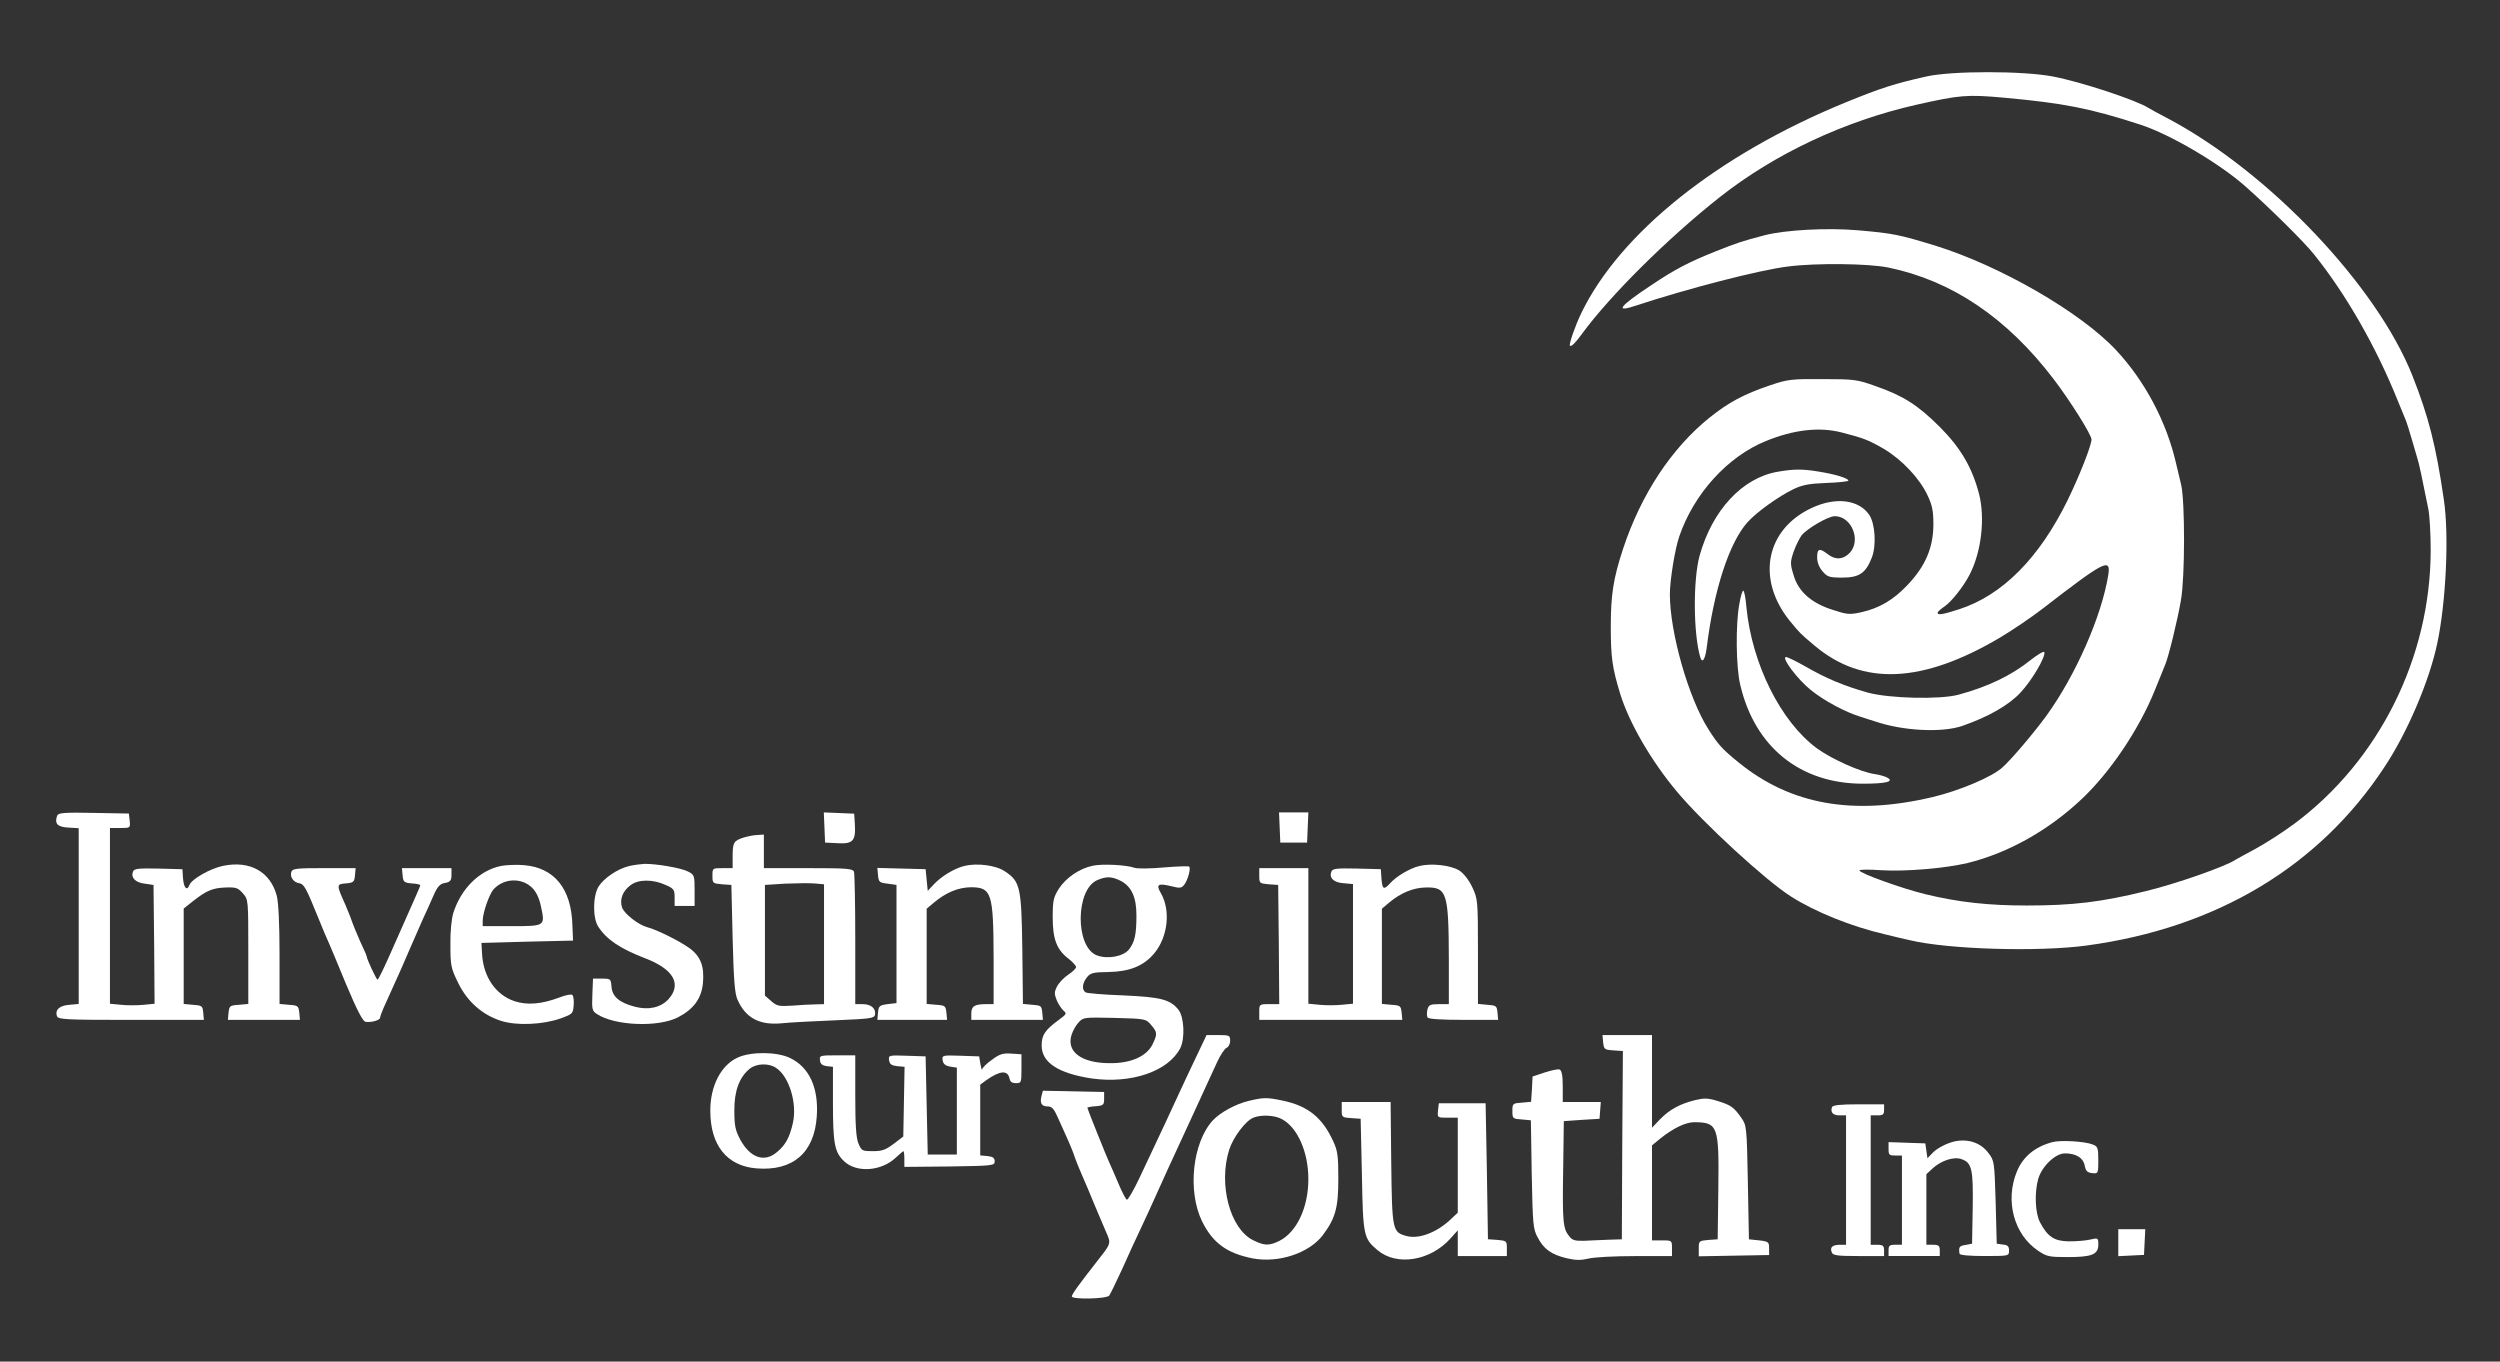
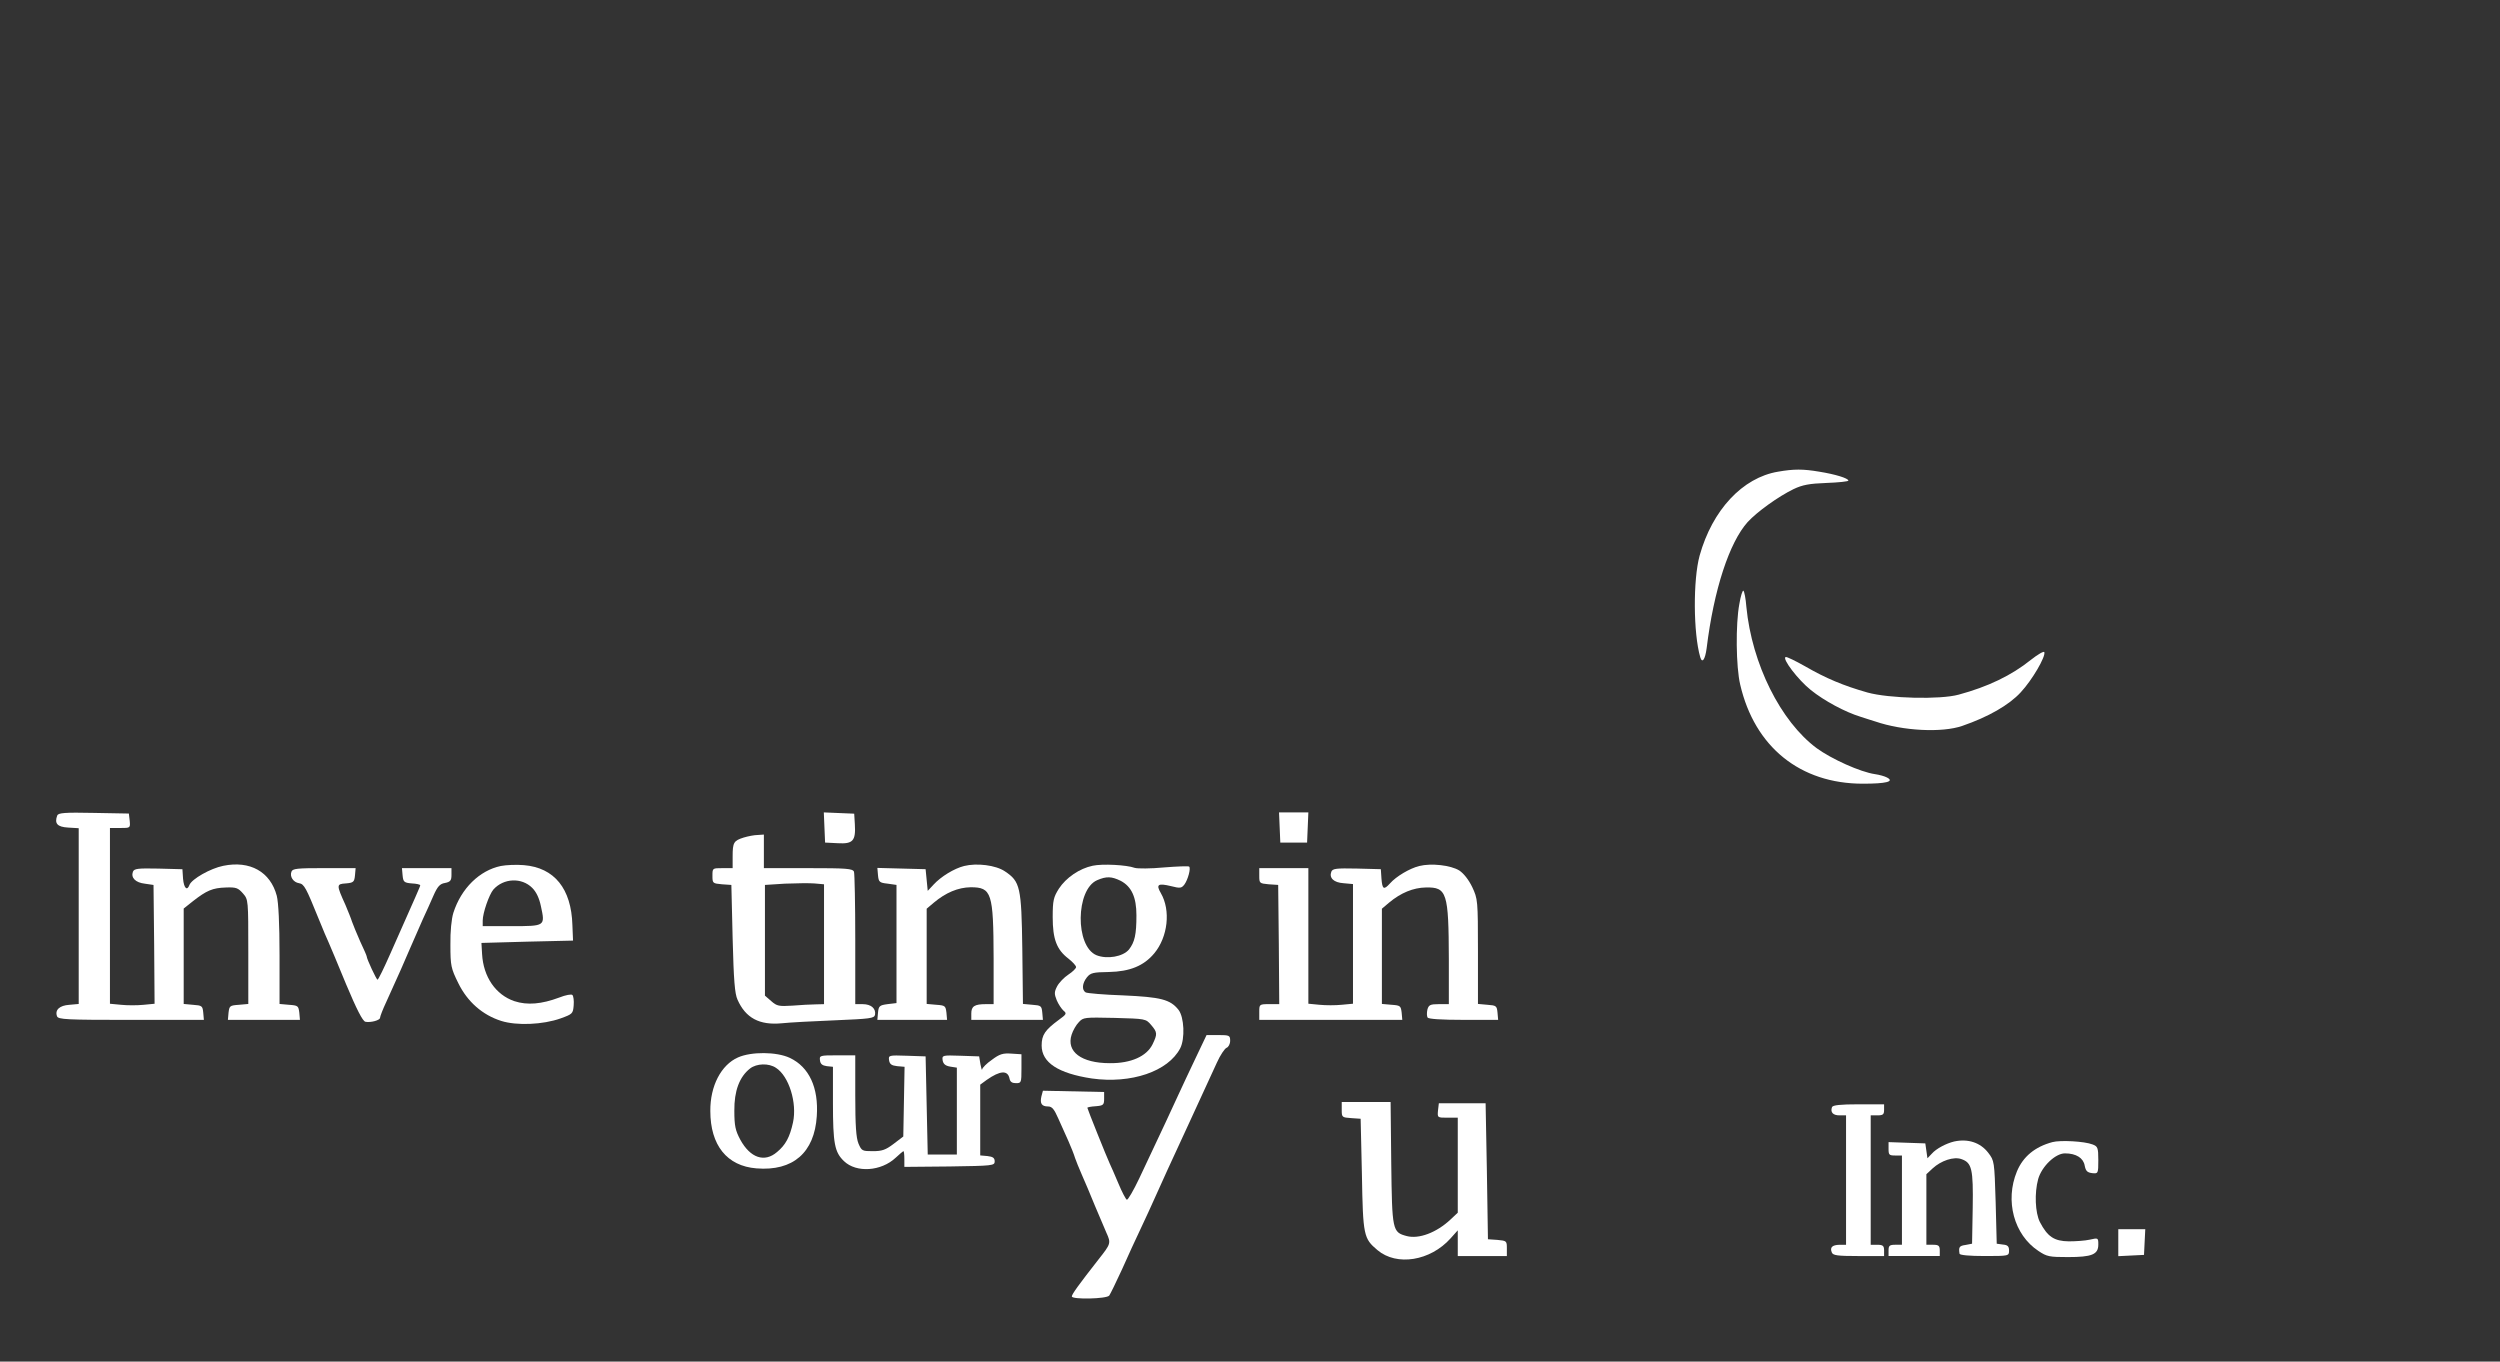
<svg xmlns="http://www.w3.org/2000/svg" width="100%" height="100%" viewBox="0 0 2341 1275" version="1.1" xml:space="preserve" style="fill-rule:evenodd;clip-rule:evenodd;stroke-linejoin:round;stroke-miterlimit:2;">
  <rect x="0" y="0" width="2341" height="1275" fill="#333333" stroke="none" />
  <g transform="matrix(1,0,0,1,0,-627)">
    <g id="Logo-light" transform="matrix(0.947,0,0,0.815,3632.29,177.043)">
      <rect x="-3834" y="552" width="2471" height="1563.34" style="fill:none;" />
      <g id="Nautilus" transform="matrix(1.056,0,0,1.227,171.743,-390.17)">
        <g transform="matrix(0.199,0,0,0.199,-3767.08,469.222)">
-           <path d="M8925,1861C8774,1895 8714,1914 8545,1983C7944,2229 7482,2598 7300,2977C7271,3038 7242,3122 7248,3128C7254,3134 7274,3114 7303,3074C7436,2892 7709,2621 7955,2427C8212,2225 8538,2071 8878,1994C9083,1948 9115,1945 9293,1961C9573,1987 9693,2010 9933,2088C10073,2134 10301,2268 10425,2377C10539,2478 10703,2640 10749,2698C10900,2886 11042,3135 11142,3384C11160,3427 11178,3472 11183,3484C11187,3495 11199,3533 11209,3568C11219,3602 11231,3643 11235,3657C11243,3681 11255,3737 11287,3897C11293,3927 11298,4015 11298,4091C11297,4594 11056,5079 10658,5376C10603,5417 10520,5470 10474,5495C10428,5520 10385,5543 10379,5547C10336,5577 10100,5660 9959,5694C9748,5746 9613,5762 9398,5762C9218,5762 9078,5747 8921,5709C8810,5682 8610,5610 8610,5597C8610,5592 8657,5592 8714,5596C8825,5603 9014,5587 9119,5562C9310,5515 9501,5408 9658,5259C9792,5132 9926,4932 10000,4749C10022,4694 10044,4640 10049,4628C10064,4594 10108,4414 10123,4324C10142,4215 10142,3863 10124,3783C10116,3751 10105,3704 10099,3678C10054,3484 9953,3294 9818,3149C9652,2971 9273,2752 8967,2657C8797,2605 8767,2599 8606,2585C8460,2572 8261,2583 8164,2608C8057,2636 8031,2645 7933,2684C7808,2734 7742,2768 7629,2844C7477,2945 7456,2974 7562,2938C7795,2861 8140,2771 8275,2755C8407,2738 8654,2741 8746,2760C9046,2822 9304,2997 9523,3284C9601,3386 9702,3547 9702,3569C9702,3596 9646,3739 9590,3854C9456,4127 9283,4302 9079,4368C9002,4393 8977,4397 8978,4384C8978,4380 8992,4367 9010,4355C9042,4334 9099,4262 9128,4206C9184,4098 9202,3941 9173,3826C9141,3702 9086,3608 8988,3510C8886,3408 8816,3363 8686,3318C8600,3287 8585,3285 8437,3285C8290,3284 8273,3286 8190,3314C8066,3356 7995,3394 7905,3466C7727,3609 7583,3826 7498,4083C7452,4223 7440,4299 7440,4450C7440,4593 7447,4644 7484,4765C7526,4902 7631,5083 7752,5227C7876,5375 8169,5644 8287,5719C8401,5792 8572,5861 8732,5898C8772,5908 8823,5920 8846,5925C9029,5969 9456,5981 9681,5950C10291,5867 10773,5578 11080,5111C11189,4947 11292,4704 11329,4528C11370,4334 11385,4020 11360,3853C11323,3598 11288,3461 11212,3269C11044,2845 10538,2312 10064,2060C10018,2036 9976,2013 9970,2009C9915,1973 9652,1886 9520,1861C9379,1834 9045,1834 8925,1861ZM8526,3536C8628,3562 8654,3572 8726,3614C8811,3665 8893,3752 8930,3831C8953,3879 8958,3904 8958,3972C8957,4079 8920,4166 8836,4254C8769,4325 8703,4363 8619,4382C8564,4394 8552,4393 8485,4371C8383,4339 8322,4284 8300,4207C8284,4155 8284,4146 8300,4098C8310,4070 8327,4035 8338,4020C8364,3988 8463,3930 8494,3930C8574,3930 8620,4046 8563,4104C8532,4135 8496,4137 8460,4108C8422,4079 8411,4082 8411,4124C8411,4147 8420,4170 8436,4189C8459,4216 8468,4219 8529,4219C8610,4219 8640,4198 8669,4123C8690,4067 8684,3967 8657,3925C8609,3853 8501,3838 8388,3890C8170,3990 8123,4224 8281,4421C8331,4482 8330,4481 8400,4540C8626,4730 8907,4717 9272,4501C9332,4465 9422,4404 9471,4366C9762,4141 9794,4124 9781,4206C9750,4400 9627,4680 9489,4870C9430,4951 9323,5077 9282,5113C9232,5158 9077,5223 8953,5252C8581,5340 8287,5288 8043,5090C7964,5026 7945,5005 7899,4932C7806,4786 7718,4478 7718,4297C7718,4232 7742,4084 7762,4026C7831,3824 7990,3649 8171,3576C8301,3523 8421,3509 8526,3536Z" style="fill:white;fill-rule:nonzero;" />
-         </g>
+           </g>
        <g transform="matrix(0.199,0,0,0.199,-3767.08,572.23)">
          <path d="M8227,3203C8060,3231 7918,3383 7858,3598C7827,3711 7828,3963 7861,4076C7870,4107 7884,4087 7891,4034C7925,3757 7998,3536 8084,3440C8128,3392 8228,3320 8300,3285C8342,3265 8374,3259 8455,3256C8511,3254 8558,3249 8558,3245C8558,3234 8496,3215 8421,3203C8344,3190 8302,3190 8227,3203Z" style="fill:white;fill-rule:nonzero;" />
        </g>
        <g transform="matrix(0.199,0,0,0.199,-3767.08,798.13)">
          <path d="M8045,2690C8027,2785 8029,2986 8049,3070C8117,3363 8331,3536 8626,3536C8736,3536 8776,3526 8740,3507C8729,3501 8704,3494 8683,3491C8614,3481 8479,3420 8409,3369C8239,3243 8104,2972 8078,2704C8075,2664 8068,2630 8064,2628C8060,2625 8051,2653 8045,2690Z" style="fill:white;fill-rule:nonzero;" />
        </g>
        <g transform="matrix(0.199,0,0,0.199,-3767.08,807.477)">
          <path d="M9417,2906C9325,2980 9214,3033 9077,3070C8990,3094 8749,3088 8648,3060C8535,3028 8452,2993 8355,2937C8309,2911 8268,2891 8263,2893C8244,2899 8321,3000 8381,3048C8444,3099 8543,3152 8615,3174C8638,3182 8669,3191 8684,3196C8815,3241 8999,3250 9094,3217C9216,3175 9314,3119 9369,3059C9423,3001 9487,2891 9480,2870C9478,2864 9450,2880 9417,2906Z" style="fill:white;fill-rule:nonzero;" />
        </g>
      </g>
      <g id="Words" transform="matrix(1.056,0,0,1.227,171.743,-390.17)">
        <g transform="matrix(0.199,0,0,0.199,-3767.08,1227.66)">
          <path d="M130,1527C116,1565 130,1581 181,1584L231,1587L231,2414L187,2418C141,2421 118,2442 129,2472C135,2487 171,2489 478,2489L820,2489L817,2455C814,2423 811,2421 769,2418L725,2414L725,1965L769,1930C833,1880 861,1868 923,1866C972,1864 981,1868 1004,1894C1029,1923 1029,1924 1029,2169L1029,2414L984,2418C942,2421 940,2423 936,2455L933,2489L1272,2489L1269,2455C1265,2423 1263,2421 1221,2418L1176,2414L1176,2184C1176,2035 1171,1937 1163,1905C1133,1792 1037,1738 911,1764C851,1776 763,1826 752,1854C741,1884 726,1869 722,1825L719,1780L606,1777C509,1775 492,1777 486,1792C476,1820 498,1843 542,1848L583,1854L586,2133L588,2413L536,2418C507,2421 459,2421 431,2418L378,2413L378,1586L426,1586C474,1586 474,1586 471,1552L467,1518L302,1515C164,1512 135,1515 130,1527Z" style="fill:white;fill-rule:nonzero;" />
        </g>
        <g transform="matrix(0.199,0,0,0.199,-3767.08,1063.01)">
          <path d="M3737,2340L3743,2482L3803,2485C3874,2489 3888,2474 3883,2395L3880,2346L3808,2343L3737,2340Z" style="fill:white;fill-rule:nonzero;" />
        </g>
        <g transform="matrix(0.199,0,0,0.199,-3767.08,1061.61)">
          <path d="M5879,2347L5885,2489L6011,2489L6017,2347L5879,2347Z" style="fill:white;fill-rule:nonzero;" />
        </g>
        <g transform="matrix(0.199,0,0,0.199,-3767.08,1253.71)">
          <path d="M3360,1500C3313,1515 3308,1523 3308,1589L3308,1644L3260,1644C3213,1644 3213,1644 3213,1680C3213,1715 3214,1716 3258,1720L3302,1723L3308,1975C3313,2172 3318,2235 3331,2263C3369,2349 3434,2384 3539,2374C3576,2370 3689,2364 3790,2360C3955,2353 3974,2351 3978,2334C3983,2305 3960,2284 3920,2284L3885,2284L3885,1981C3885,1814 3882,1670 3879,1661C3873,1646 3844,1644 3663,1644L3455,1644L3455,1486L3426,1488C3410,1488 3380,1494 3360,1500ZM3738,1720L3738,2284L3699,2285C3677,2285 3628,2288 3589,2291C3526,2295 3516,2293 3490,2270L3460,2244L3460,1723L3554,1717C3606,1715 3669,1714 3693,1716L3738,1720Z" style="fill:white;fill-rule:nonzero;" />
        </g>
        <g transform="matrix(0.199,0,0,0.199,-3767.08,1282.15)">
          <path d="M2217,1491C2117,1512 2031,1596 1994,1711C1985,1740 1979,1799 1980,1863C1980,1961 1983,1973 2017,2042C2060,2130 2131,2192 2219,2220C2292,2243 2415,2238 2499,2208C2554,2188 2557,2186 2560,2147C2562,2125 2559,2103 2554,2098C2550,2093 2522,2098 2492,2110C2409,2141 2342,2147 2281,2127C2193,2097 2135,2013 2129,1905L2126,1853L2342,1847L2557,1842L2554,1769C2549,1597 2469,1499 2326,1487C2291,1484 2242,1486 2217,1491ZM2365,1594C2384,1613 2398,1642 2406,1681C2426,1774 2427,1774 2268,1774L2132,1774L2132,1748C2132,1712 2162,1626 2182,1602C2230,1548 2315,1544 2365,1594Z" style="fill:white;fill-rule:nonzero;" />
        </g>
        <g transform="matrix(0.199,0,0,0.199,-3767.08,1282.94)">
-           <path d="M2822,1487C2767,1500 2702,1544 2677,1584C2650,1629 2649,1732 2676,1773C2716,1834 2779,1876 2898,1922C3031,1973 3070,2044 3005,2115C2968,2154 2911,2166 2847,2149C2775,2130 2742,2102 2738,2056C2735,2018 2734,2017 2693,2017L2651,2017L2648,2092C2645,2162 2647,2169 2670,2184C2754,2239 2958,2247 3051,2199C3125,2160 3160,2112 3168,2041C3176,1960 3158,1912 3104,1873C3060,1841 2950,1786 2906,1775C2865,1764 2799,1713 2788,1683C2775,1645 2790,1605 2828,1577C2865,1549 2933,1549 2992,1576C3031,1593 3035,1598 3035,1635L3035,1675L3129,1675L3129,1602C3129,1532 3128,1528 3098,1513C3066,1496 2947,1476 2893,1477C2875,1478 2844,1482 2822,1487Z" style="fill:white;fill-rule:nonzero;" />
-         </g>
+           </g>
        <g transform="matrix(0.199,0,0,0.199,-3767.08,1274.99)">
          <path d="M4397,1527C4350,1539 4289,1576 4253,1615L4226,1644L4216,1542L4102,1539L3989,1536L3992,1571C3995,1602 3999,1606 4037,1610L4079,1616L4079,2172L4037,2177C3999,2182 3995,2186 3992,2217L3989,2251L4317,2251L4314,2217C4310,2185 4308,2183 4266,2180L4221,2176L4221,1728L4254,1700C4311,1652 4369,1628 4428,1627C4527,1627 4535,1653 4536,1960L4536,2177L4500,2177C4446,2177 4431,2187 4431,2221L4431,2251L4768,2251L4765,2217C4762,2185 4759,2183 4718,2180L4674,2176L4671,1917C4667,1625 4661,1600 4589,1552C4546,1523 4457,1512 4397,1527Z" style="fill:white;fill-rule:nonzero;" />
        </g>
        <g transform="matrix(0.199,0,0,0.199,-3767.08,1335.84)">
          <path d="M5002,1220C4940,1233 4877,1276 4843,1328C4818,1368 4814,1383 4814,1462C4814,1566 4833,1615 4888,1657C4908,1673 4924,1690 4924,1697C4924,1703 4908,1719 4888,1732C4868,1745 4844,1770 4835,1787C4821,1814 4821,1823 4833,1853C4841,1872 4856,1894 4865,1902C4881,1915 4879,1919 4843,1945C4778,1993 4762,2016 4762,2066C4762,2146 4840,2197 4998,2221C5183,2247 5357,2188 5414,2079C5437,2034 5433,1933 5406,1898C5367,1849 5323,1838 5145,1830C5055,1827 4976,1820 4969,1816C4950,1804 4953,1773 4975,1745C4992,1724 5005,1721 5078,1720C5177,1718 5243,1691 5292,1632C5356,1555 5370,1430 5323,1349C5299,1308 5309,1301 5371,1316C5414,1327 5420,1326 5434,1308C5450,1286 5465,1232 5456,1224C5453,1221 5400,1223 5337,1228C5275,1234 5213,1234 5200,1230C5162,1216 5048,1210 5002,1220ZM5134,1291C5185,1318 5208,1368 5208,1453C5208,1544 5200,1579 5173,1614C5145,1648 5070,1661 5020,1641C4919,1599 4922,1332 5023,1288C5067,1269 5091,1270 5134,1291ZM5277,1969C5307,2004 5307,2012 5284,2060C5256,2117 5182,2150 5083,2149C4949,2149 4877,2095 4903,2015C4909,1996 4924,1969 4937,1956C4958,1933 4964,1933 5105,1936C5251,1940 5252,1940 5277,1969Z" style="fill:white;fill-rule:nonzero;" />
        </g>
        <g transform="matrix(0.199,0,0,0.199,-3767.08,1275.19)">
          <path d="M6539,1526C6494,1537 6430,1575 6401,1608C6372,1640 6365,1636 6361,1586L6358,1541L6245,1538C6147,1536 6131,1538 6125,1553C6114,1582 6136,1604 6183,1607L6227,1611L6227,2174L6174,2179C6145,2182 6098,2182 6069,2179L6017,2174L6017,1536L5786,1536L5786,1572C5786,1607 5787,1608 5830,1612L5875,1615L5878,1896L5880,2176L5833,2176C5786,2176 5786,2177 5786,2213L5786,2250L6459,2250L6456,2216C6452,2184 6450,2182 6408,2179L6363,2175L6363,1727L6396,1699C6452,1652 6511,1628 6570,1627C6669,1625 6677,1651 6678,1964L6678,2176L6631,2176C6590,2176 6583,2180 6577,2202C6574,2216 6574,2233 6578,2239C6582,2246 6644,2250 6748,2250L6910,2250L6907,2216C6904,2184 6901,2182 6859,2179L6815,2175L6815,1928C6815,1686 6814,1681 6788,1625C6771,1590 6748,1561 6727,1547C6686,1522 6595,1512 6539,1526Z" style="fill:white;fill-rule:nonzero;" />
        </g>
        <g transform="matrix(0.199,0,0,0.199,-3767.08,1282.74)">
          <path d="M1232,1515C1223,1538 1241,1565 1268,1569C1292,1573 1301,1591 1359,1734C1380,1786 1402,1838 1408,1850C1413,1861 1450,1949 1489,2044C1539,2163 1567,2218 1580,2221C1605,2226 1649,2214 1649,2202C1649,2196 1662,2162 1679,2126C1743,1984 1758,1952 1790,1876C1809,1833 1836,1771 1850,1739C1865,1708 1887,1657 1900,1628C1919,1585 1930,1572 1954,1568C1980,1563 1985,1556 1985,1530L1985,1498L1752,1498L1755,1532C1758,1563 1762,1567 1798,1570C1820,1571 1838,1575 1838,1579C1838,1584 1824,1615 1698,1899C1668,1967 1641,2023 1637,2023C1632,2023 1586,1925 1586,1913C1586,1910 1572,1878 1555,1842C1539,1806 1522,1764 1517,1750C1513,1736 1498,1700 1486,1671C1443,1576 1443,1573 1488,1570C1524,1567 1528,1563 1531,1532L1534,1498L1386,1498C1259,1498 1237,1500 1232,1515Z" style="fill:white;fill-rule:nonzero;" />
        </g>
        <g transform="matrix(0.199,0,0,0.199,-3767.08,1698.55)">
          <path d="M5489,297C5462,353 5424,435 5404,478C5370,552 5342,613 5221,869C5194,926 5168,970 5163,969C5158,967 5140,933 5123,892C5106,852 5088,810 5082,798C5068,768 4977,541 4977,536C4977,534 4995,530 5016,529C5052,526 5056,523 5056,494L5056,462L4768,456L4761,482C4753,516 4762,530 4792,530C4811,530 4821,543 4840,586C4853,616 4875,664 4888,693C4901,722 4915,758 4919,772C4924,786 4938,822 4951,851C4964,880 4992,946 5013,998C5035,1050 5059,1107 5067,1125C5089,1173 5087,1177 5031,1248C4934,1372 4904,1414 4904,1424C4904,1439 5067,1436 5080,1420C5085,1413 5112,1358 5140,1297C5167,1236 5207,1149 5229,1103C5251,1057 5279,995 5292,966C5334,873 5361,812 5460,599C5513,483 5570,360 5586,325C5602,289 5623,258 5632,254C5641,251 5649,236 5649,221C5649,196 5646,194 5593,194L5538,194L5489,297Z" style="fill:white;fill-rule:nonzero;" />
        </g>
        <g transform="matrix(0.199,0,0,0.199,-3767.08,1661.76)">
-           <path d="M7404,414C7408,446 7410,448 7452,451L7497,454L7494,897L7492,1340L7429,1342C7394,1344 7343,1345 7314,1347C7272,1348 7259,1345 7244,1325C7215,1290 7212,1256 7216,1009L7219,784L7303,778L7387,773L7390,734L7393,694L7214,694L7214,621C7214,569 7209,545 7199,541C7192,538 7160,545 7129,555L7072,574L7069,634L7065,693L7021,697C6979,700 6977,701 6977,736C6977,772 6979,773 7021,776L7064,780L7068,1034C7073,1270 7074,1291 7096,1331C7124,1386 7161,1412 7232,1429C7274,1439 7299,1439 7334,1431C7359,1424 7459,1419 7554,1419L7728,1419L7728,1382C7728,1346 7728,1345 7681,1345L7634,1345L7634,898L7674,865C7734,817 7792,789 7833,789C7944,790 7950,805 7946,1105L7943,1340L7899,1343C7855,1347 7854,1348 7854,1383L7854,1420L8019,1417L8185,1414L8185,1382C8185,1353 8182,1350 8138,1345L8090,1340L8085,1072C8080,809 8079,804 8054,768C8019,718 8004,708 7942,689C7897,675 7879,675 7837,685C7765,703 7717,729 7672,775L7634,815L7634,379L7401,379L7404,414Z" style="fill:white;fill-rule:nonzero;" />
-         </g>
+           </g>
        <g transform="matrix(0.199,0,0,0.199,-3767.08,1593.75)">
          <path d="M3333,826C3254,861 3202,960 3203,1078C3203,1239 3281,1337 3420,1348C3592,1362 3693,1274 3704,1102C3713,968 3668,871 3577,828C3515,799 3396,798 3333,826ZM3512,875C3573,914 3612,1040 3592,1132C3577,1201 3557,1238 3517,1271C3458,1322 3391,1299 3344,1213C3321,1170 3316,1148 3316,1077C3315,984 3340,917 3390,878C3421,854 3478,852 3512,875Z" style="fill:white;fill-rule:nonzero;" />
        </g>
        <g transform="matrix(0.199,0,0,0.199,-3767.08,1596.74)">
          <path d="M4528,822C4503,839 4483,860 4482,867C4481,874 4478,863 4474,843L4468,806L4380,803C4295,800 4293,801 4296,824C4299,841 4308,850 4331,854L4363,859L4363,1268L4226,1268L4216,806L4128,803C4042,800 4041,801 4044,824C4047,843 4056,849 4082,852L4117,855L4111,1183L4065,1218C4028,1246 4011,1252 3968,1252C3918,1252 3915,1251 3900,1216C3889,1189 3885,1132 3885,990L3885,801L3800,801C3718,801 3716,802 3719,825C3721,842 3730,849 3751,852L3780,855L3780,1025C3780,1217 3788,1257 3832,1299C3890,1355 4007,1347 4075,1283C4093,1266 4110,1252 4112,1252C4114,1252 4116,1269 4116,1289L4116,1326L4329,1324C4533,1321 4541,1320 4541,1300C4541,1284 4533,1278 4507,1275L4473,1272L4473,939L4503,917C4567,872 4603,870 4611,911C4614,926 4623,932 4641,932C4666,932 4667,930 4667,864L4667,796L4620,793C4580,790 4564,795 4528,822Z" style="fill:white;fill-rule:nonzero;" />
        </g>
        <g transform="matrix(0.199,0,0,0.199,-3767.08,1722.81)">
-           <path d="M5736,382C5674,397 5603,436 5568,473C5472,577 5447,806 5517,949C5567,1050 5633,1099 5755,1123C5876,1146 6019,1099 6084,1015C6144,935 6158,886 6158,750C6158,641 6155,617 6134,572C6083,461 6016,406 5898,381C5821,365 5808,365 5736,382ZM5891,467C5965,505 6017,621 6017,750C6017,884 5962,1000 5880,1041C5832,1064 5811,1064 5758,1038C5649,985 5593,777 5644,613C5663,553 5721,476 5758,461C5794,446 5858,449 5891,467Z" style="fill:white;fill-rule:nonzero;" />
-         </g>
+           </g>
        <g transform="matrix(0.199,0,0,0.199,-3767.08,1730.17)">
          <path d="M6174,387C6174,422 6175,423 6219,426L6263,429L6269,692C6274,980 6277,992 6342,1047C6433,1124 6591,1098 6686,992L6720,954L6720,1075L6951,1075L6951,1039C6951,1004 6950,1003 6906,999L6862,996L6857,676L6851,356L6631,356L6627,390C6624,424 6624,424 6672,424L6720,424L6720,871L6686,903C6620,965 6537,996 6480,981C6412,963 6411,955 6407,637L6404,350L6174,350L6174,387Z" style="fill:white;fill-rule:nonzero;" />
        </g>
        <g transform="matrix(0.199,0,0,0.199,-3767.08,1722.61)">
          <path d="M8481,412C8472,437 8486,451 8516,451L8547,451L8547,1060L8516,1060C8482,1061 8470,1072 8480,1096C8485,1110 8506,1113 8606,1113L8726,1113L8726,1087C8726,1065 8721,1060 8694,1060L8663,1060L8663,451L8694,451C8721,451 8726,447 8726,425L8726,399L8606,399C8520,399 8485,403 8481,412Z" style="fill:white;fill-rule:nonzero;" />
        </g>
        <g transform="matrix(0.199,0,0,0.199,-3767.08,1754.63)">
          <path d="M9056,413C9018,422 8971,447 8951,470L8930,492L8920,422L8833,419L8747,416L8747,448C8747,476 8750,479 8778,479L8810,479L8810,899L8778,899C8751,899 8747,904 8747,926L8747,952L8988,952L8988,926C8988,904 8983,899 8957,899L8925,899L8925,567L8954,540C8994,503 9054,483 9090,496C9139,513 9146,542 9143,726L9140,894L9109,900C9080,904 9076,910 9081,941C9082,948 9129,952 9198,952C9313,952 9314,952 9314,926C9314,906 9307,900 9285,898L9256,894L9251,699C9245,506 9245,504 9216,466C9179,418 9121,399 9056,413Z" style="fill:white;fill-rule:nonzero;" />
        </g>
        <g transform="matrix(0.199,0,0,0.199,-3767.08,1757.01)">
          <path d="M9518,404C9436,426 9380,472 9351,542C9294,680 9337,840 9452,916C9492,943 9504,945 9591,945C9704,945 9734,933 9734,886C9734,854 9733,854 9694,863C9672,868 9628,871 9595,871C9526,870 9495,849 9459,780C9437,736 9433,644 9451,578C9468,518 9532,457 9577,457C9630,457 9664,479 9670,515C9675,540 9682,547 9705,550C9733,553 9734,552 9734,489C9734,430 9731,424 9707,415C9669,400 9555,394 9518,404Z" style="fill:white;fill-rule:nonzero;" />
        </g>
        <g transform="matrix(0.199,0,0,0.199,-3767.08,1839.74)">
          <path d="M9828,398L9828,525L9888,522L9949,519L9952,458L9955,398L9828,398Z" style="fill:white;fill-rule:nonzero;" />
        </g>
      </g>
    </g>
  </g>
</svg>